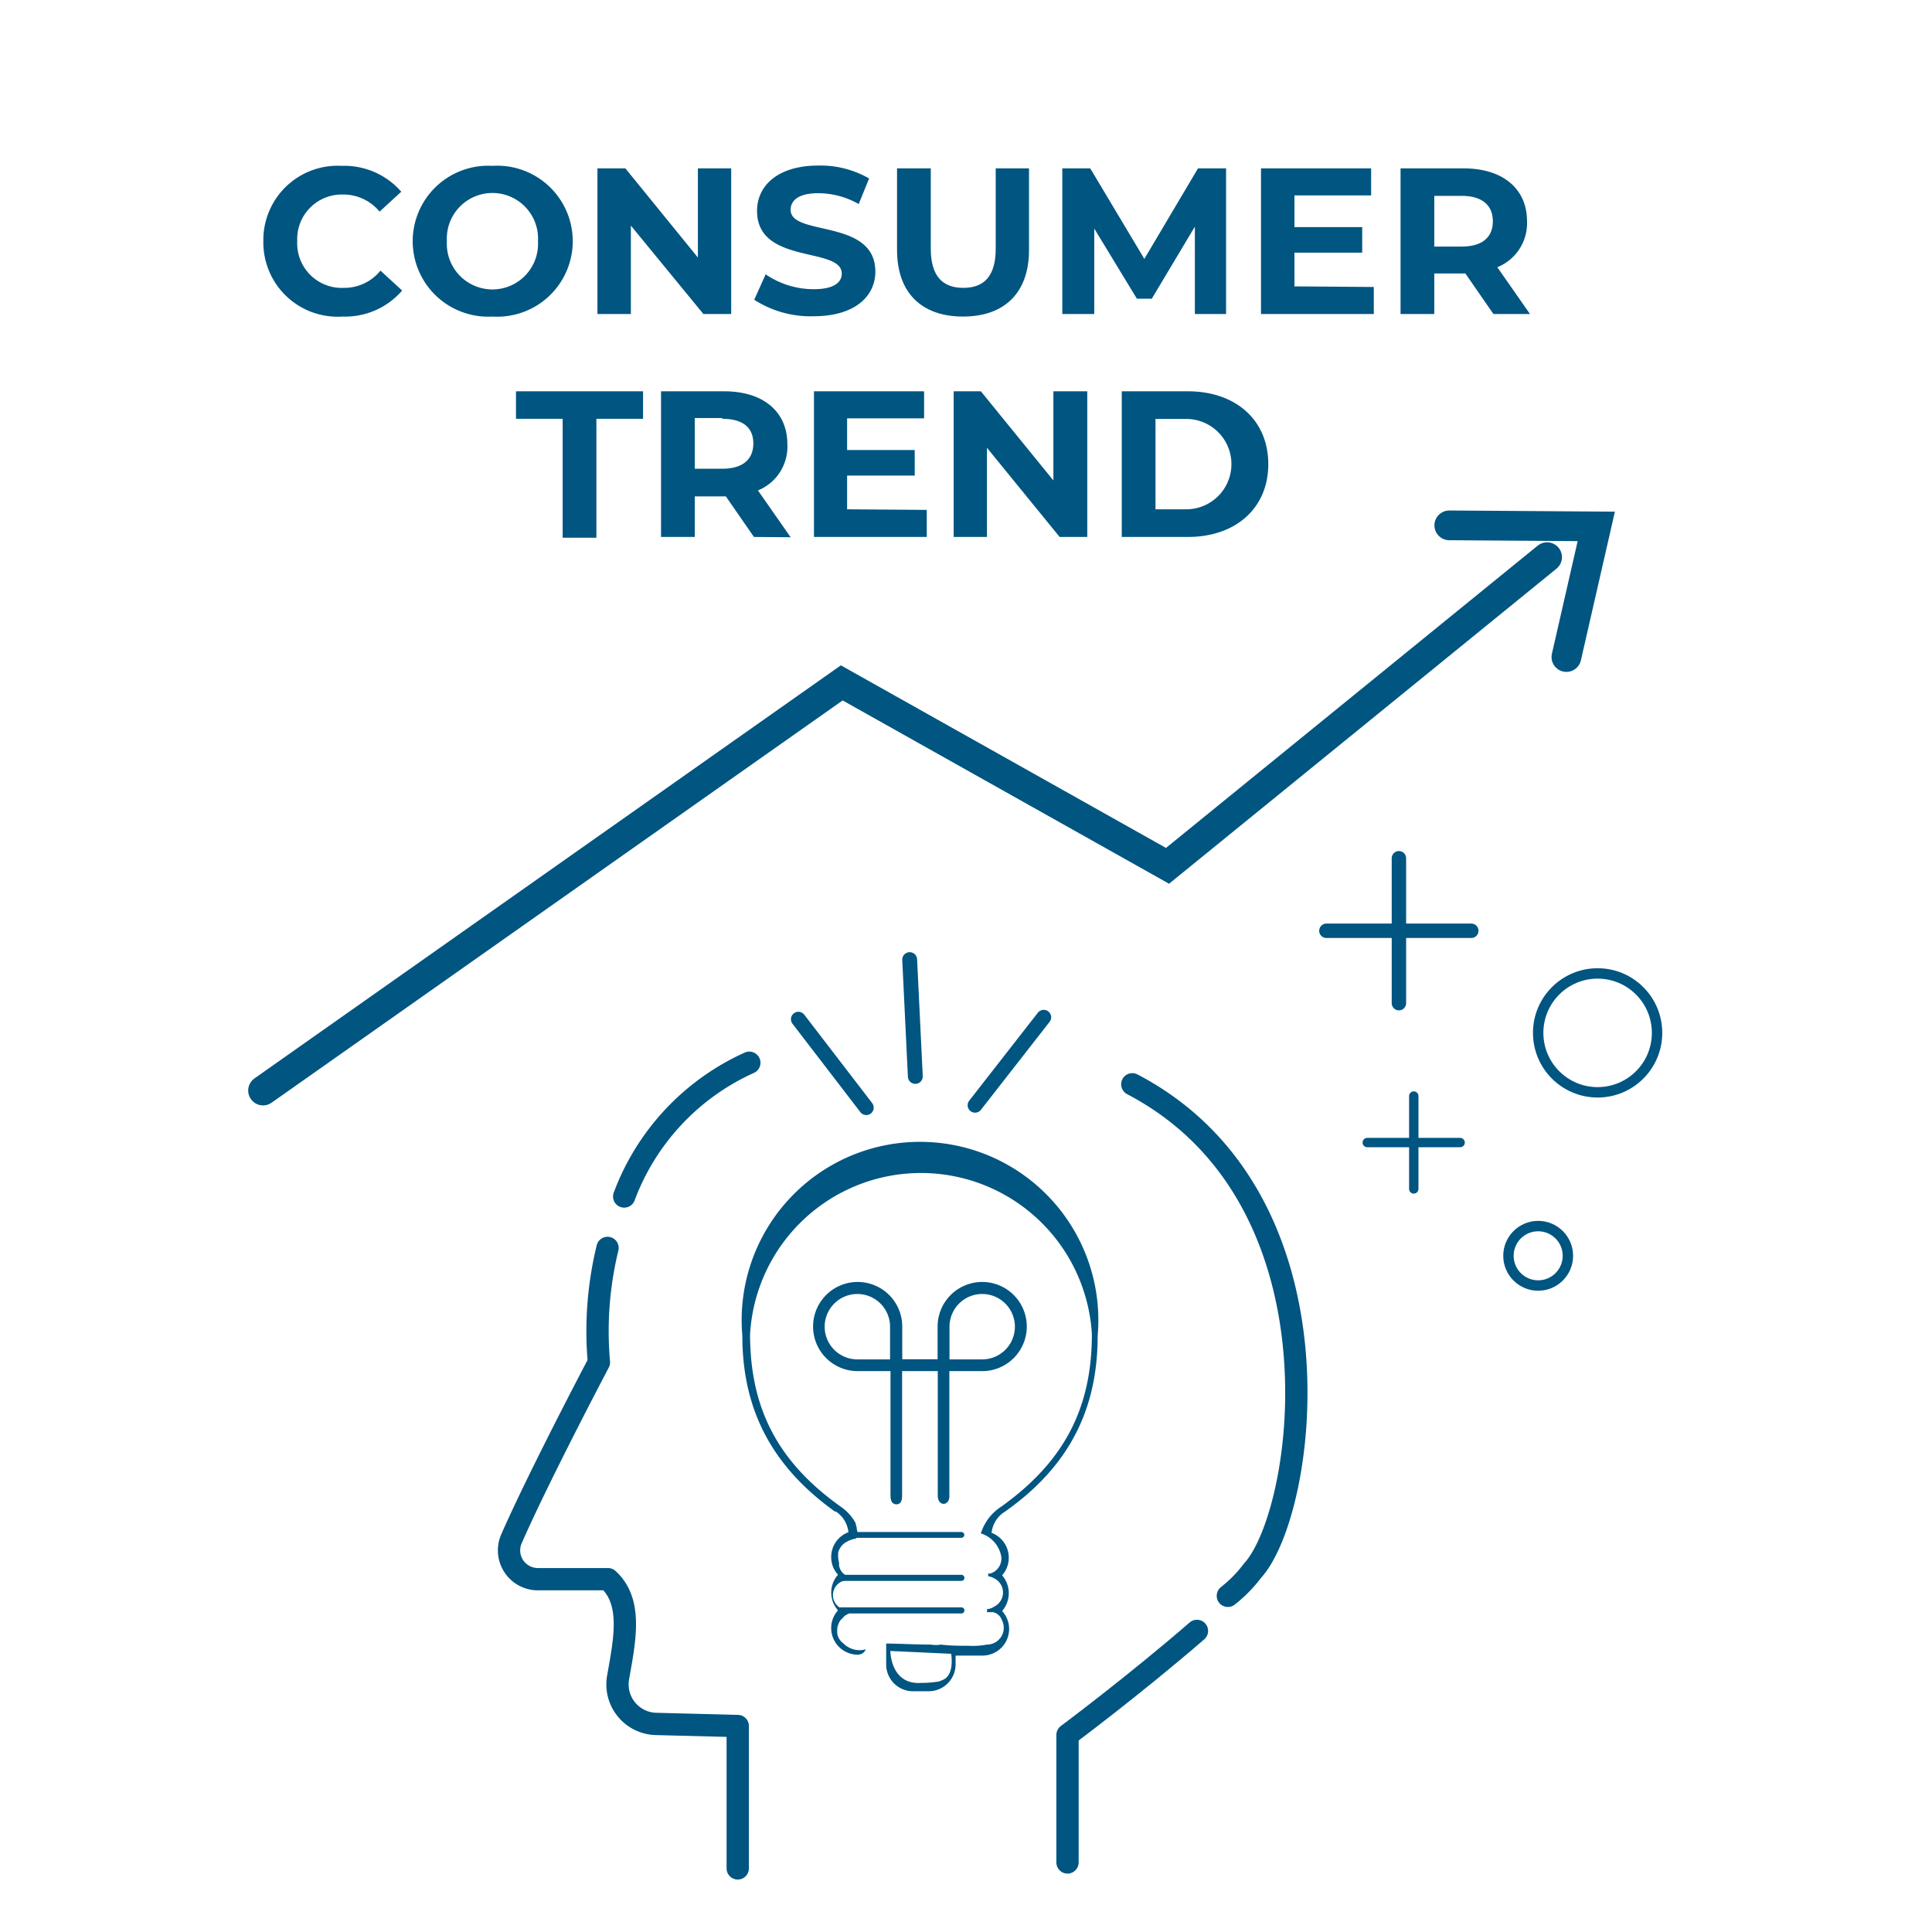
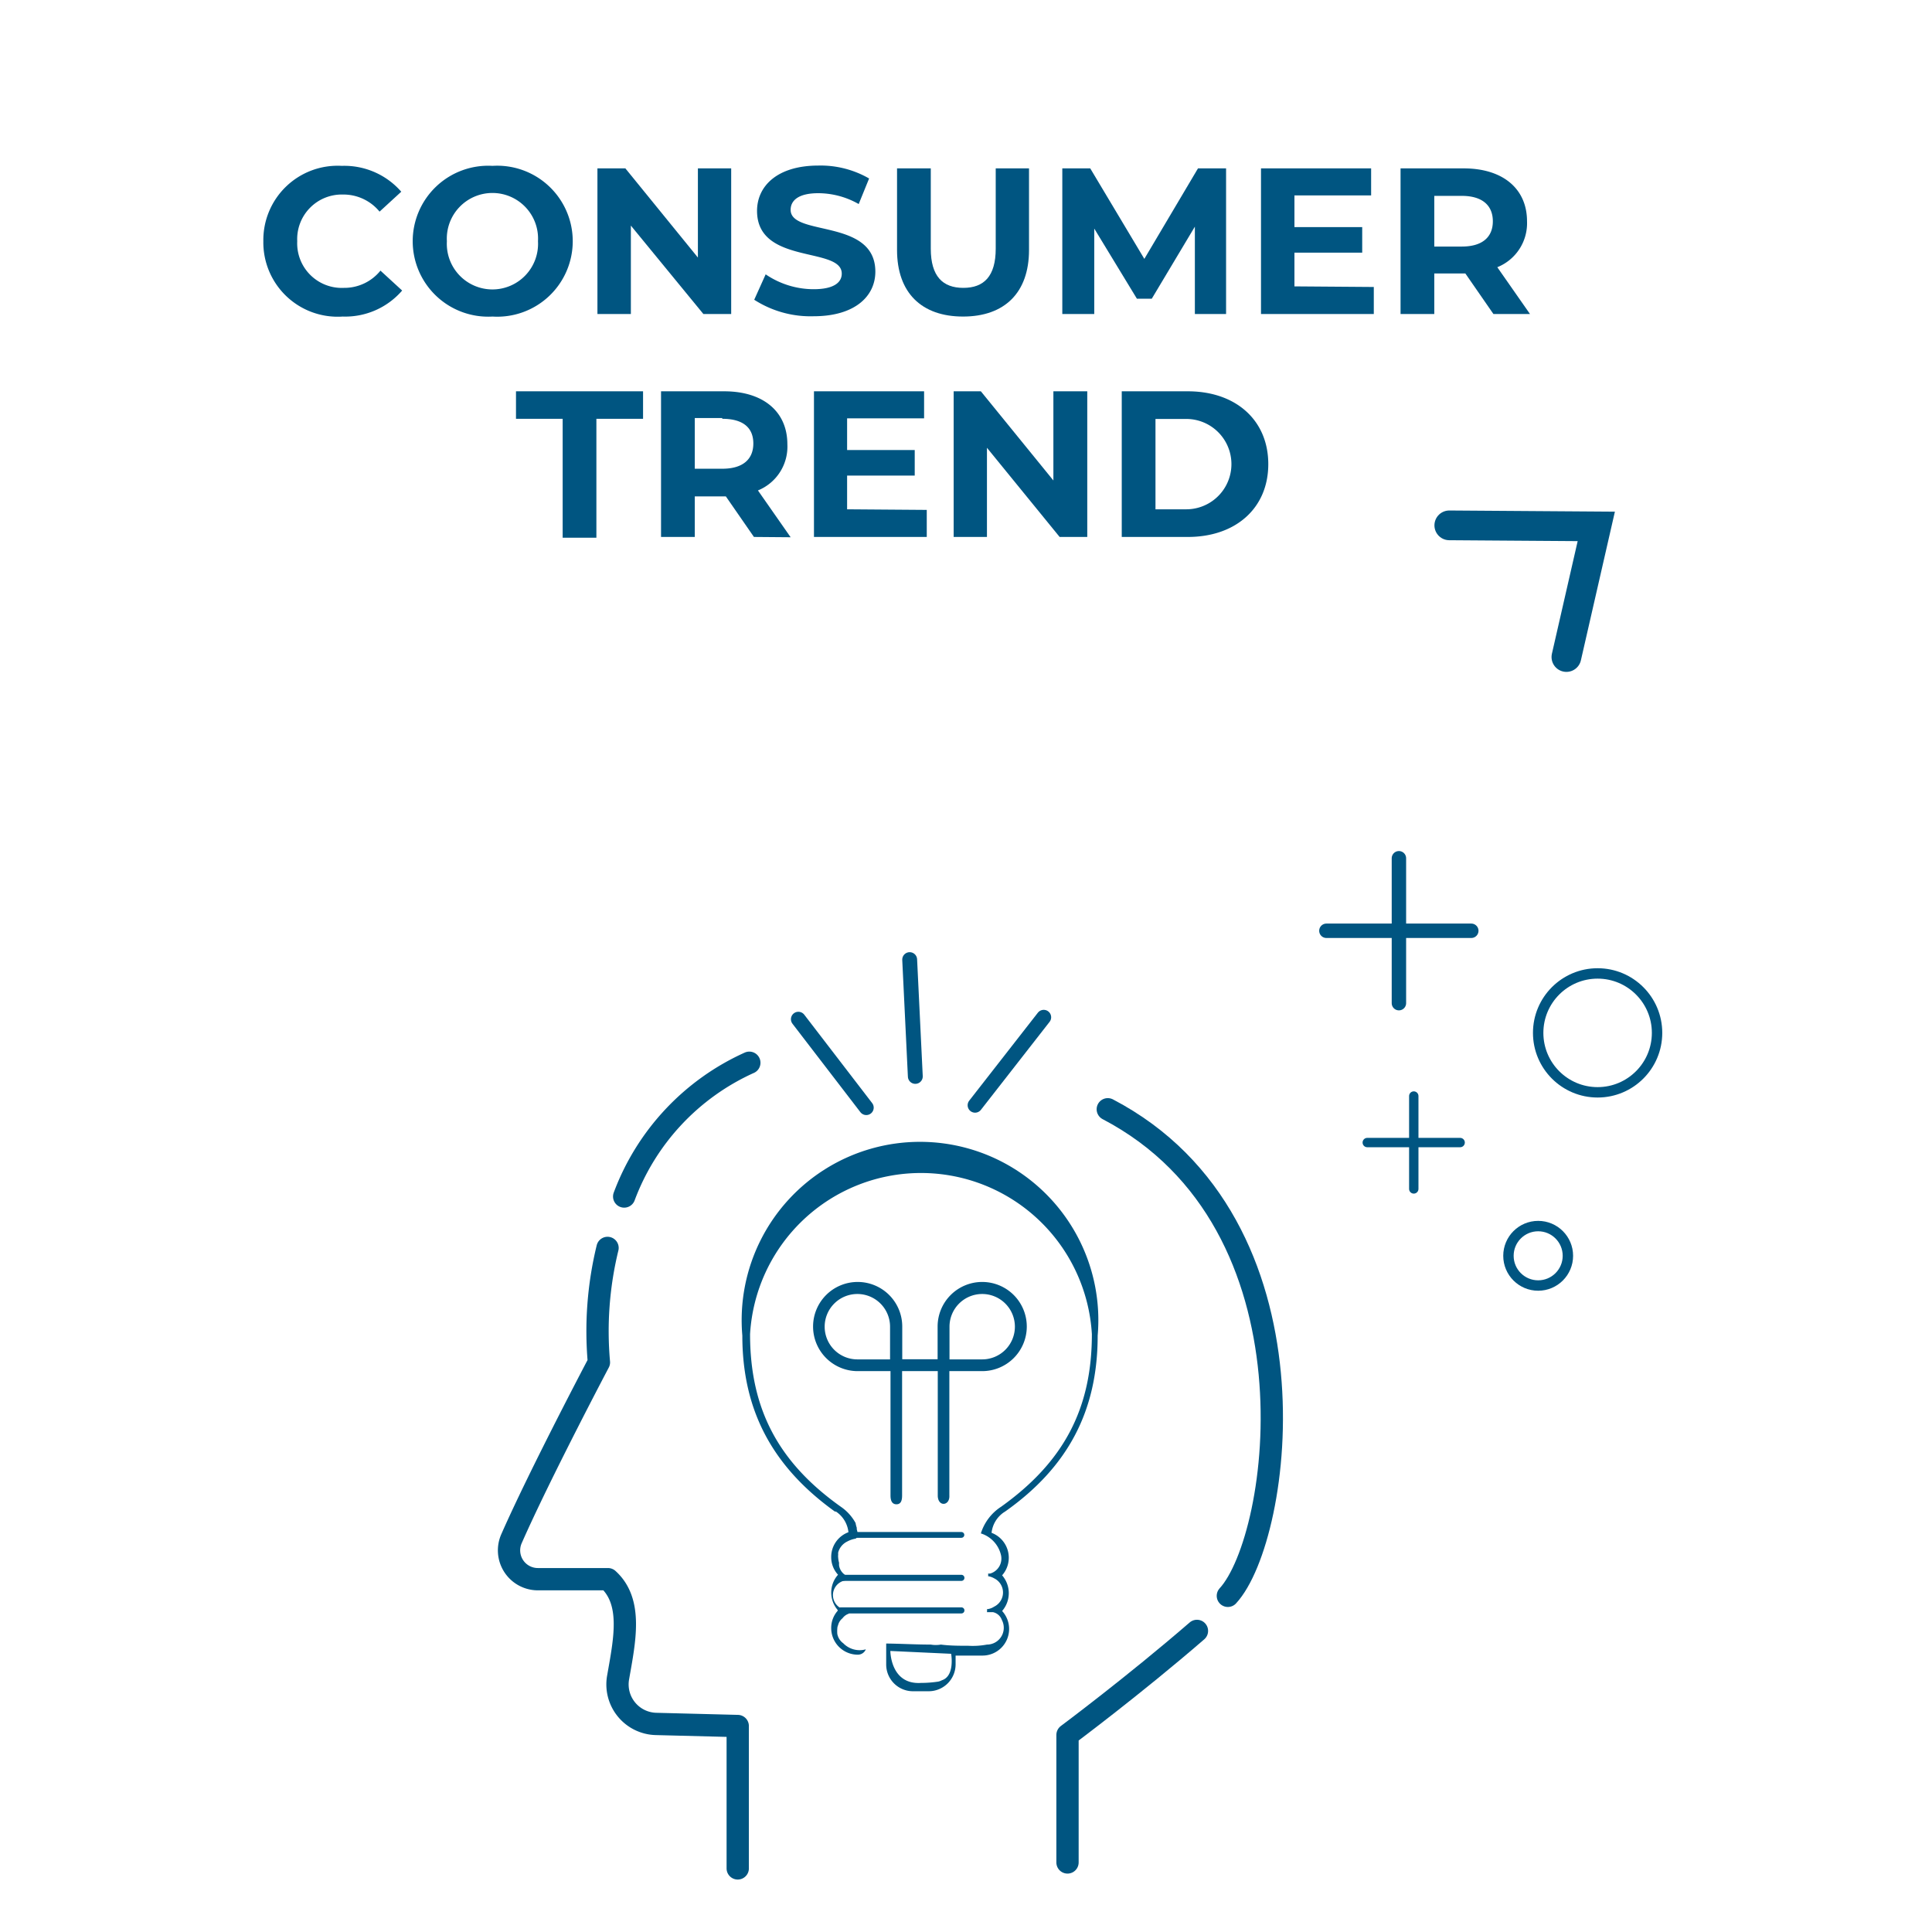
<svg xmlns="http://www.w3.org/2000/svg" id="Layer_1" data-name="Layer 1" viewBox="0 0 130 130">
  <defs>
    <style>.cls-1,.cls-10,.cls-2,.cls-6,.cls-7,.cls-8,.cls-9{fill:none;}.cls-1,.cls-10,.cls-2,.cls-4,.cls-5,.cls-6,.cls-7,.cls-8,.cls-9{stroke:#005581;stroke-linecap:round;}.cls-1{stroke-miterlimit:10;stroke-width:2px;}.cls-10,.cls-2,.cls-4,.cls-5,.cls-6,.cls-7,.cls-8,.cls-9{stroke-linejoin:round;}.cls-2{stroke-width:1.5px;}.cls-3,.cls-4,.cls-5{fill:#005581;}.cls-4{stroke-width:0.41px;}.cls-5{stroke-width:0.39px;}.cls-7{stroke-width:0.97px;}.cls-8{stroke-width:0.63px;}.cls-9{stroke-width:0.7px;}.cls-10{stroke-width:0.7px;}</style>
  </defs>
  <title>ConsumerTrends</title>
-   <polyline class="cls-1" points="17.7 73.38 56.64 45.95 78.56 58.26 104.1 37.49" />
  <polyline class="cls-1" points="97.52 35.35 107.41 35.42 105.4 44.21" />
  <path class="cls-2" d="M80.54,109.74c-4.24,3.67-8.71,7-8.71,7v8.58" />
-   <path class="cls-2" d="M82.62,107.38a9.06,9.06,0,0,0,1.65-1.68c3.61-3.92,6.6-25.06-8.08-32.74" />
+   <path class="cls-2" d="M82.62,107.38c3.61-3.92,6.6-25.06-8.08-32.74" />
  <path class="cls-2" d="M42,80.51a16,16,0,0,1,8.42-9" />
  <path class="cls-2" d="M49.64,125.72v-9.58L44.15,116a2.66,2.66,0,0,1-2.56-3.12c.44-2.51,1-5.1-.68-6.62H36.2a1.94,1.94,0,0,1-1.78-2.73c1.92-4.36,5.88-11.86,5.88-11.86a23.65,23.65,0,0,1,.58-7.7" />
  <path class="cls-3" d="M17.72,16.23A5,5,0,0,1,23,11.16a5.08,5.08,0,0,1,4,1.74l-1.46,1.34a3.14,3.14,0,0,0-2.46-1.15A3,3,0,0,0,20,16.23a3,3,0,0,0,3.14,3.14,3.12,3.12,0,0,0,2.46-1.16l1.46,1.34a5.06,5.06,0,0,1-4,1.75A5,5,0,0,1,17.72,16.23Z" />
  <path class="cls-3" d="M27.77,16.23a5.08,5.08,0,0,1,5.37-5.07,5.08,5.08,0,1,1,0,10.14A5.08,5.08,0,0,1,27.77,16.23Zm8.43,0a3.07,3.07,0,1,0-6.13,0,3.07,3.07,0,1,0,6.13,0Z" />
  <path class="cls-3" d="M49.2,11.33v9.8H47.33l-4.88-5.95v5.95H40.2v-9.8h1.88l4.88,6v-6Z" />
  <path class="cls-3" d="M50.75,20.17l.77-1.71a5.74,5.74,0,0,0,3.23,1c1.35,0,1.89-.45,1.89-1.05,0-1.84-5.7-.57-5.7-4.22,0-1.66,1.35-3.05,4.13-3.05a6.53,6.53,0,0,1,3.41.87l-.7,1.72A5.52,5.52,0,0,0,55.06,13c-1.35,0-1.86.5-1.86,1.12,0,1.81,5.7.56,5.7,4.16,0,1.64-1.36,3-4.16,3A7,7,0,0,1,50.75,20.17Z" />
  <path class="cls-3" d="M60.36,16.82V11.33h2.27v5.4c0,1.87.81,2.64,2.19,2.64S67,18.6,67,16.73v-5.4h2.24v5.49c0,2.88-1.65,4.48-4.44,4.48S60.36,19.7,60.36,16.82Z" />
  <path class="cls-3" d="M80.4,21.13V15.25L77.5,20.1h-1l-2.87-4.72v5.75H71.48v-9.8h1.88L77,17.42l3.61-6.09H82.5l0,9.8Z" />
  <path class="cls-3" d="M92.44,19.31v1.82H84.85v-9.8h7.41v1.82H87.1v2.13h4.56V17H87.1v2.27Z" />
  <path class="cls-3" d="M100.49,21.13,98.6,18.4H96.51v2.73H94.24v-9.8h4.25c2.62,0,4.26,1.36,4.26,3.56a3.19,3.19,0,0,1-2,3.09l2.2,3.15Zm-2.13-7.95H96.51v3.41h1.85c1.39,0,2.09-.64,2.09-1.7S99.75,13.18,98.36,13.18Z" />
  <path class="cls-3" d="M37.86,28.18H34.72V26.33h8.55v1.85H40.13v8H37.86Z" />
  <path class="cls-3" d="M50.73,36.13,48.84,33.4H46.75v2.73H44.48v-9.8h4.25c2.62,0,4.25,1.36,4.25,3.56A3.18,3.18,0,0,1,51,33l2.2,3.15Zm-2.13-8H46.75v3.41H48.6c1.39,0,2.09-.64,2.09-1.7S50,28.18,48.6,28.18Z" />
  <path class="cls-3" d="M62.36,34.31v1.82H54.77v-9.8h7.41v1.82H57v2.13h4.55V32H57v2.27Z" />
  <path class="cls-3" d="M73.16,26.33v9.8H71.3l-4.89-6v6H64.17v-9.8H66l4.88,6v-6Z" />
  <path class="cls-3" d="M75.48,26.33h4.45c3.21,0,5.41,1.93,5.41,4.9s-2.2,4.9-5.41,4.9H75.48Zm4.34,7.94a3,3,0,1,0,0-6.08H77.75v6.08Z" />
  <path class="cls-3" d="M63.49,101.19c.21,0,.41-.2.39-.56V92.26h2.21a3,3,0,1,0-3-3v2.2H60.71v-2.2a3,3,0,1,0-3,3h2.21v8.37c0,.32.09.59.4.59s.38-.27.38-.59V92.26H63.1v8.37C63.1,101,63.29,101.19,63.49,101.19Zm.4-11.92a2.2,2.2,0,1,1,2.2,2.2h-2.2Zm-4,2.2h-2.2a2.2,2.2,0,1,1,2.2-2.2Z" />
  <path class="cls-3" d="M67.55,101.76l.08-.05c4.25-3,6.23-6.8,6.23-11.84a12,12,0,1,0-23.91,0c0,5,2,8.8,6.23,11.84l.07,0a1.91,1.91,0,0,1,.84,1.39,1.77,1.77,0,0,0-1.16,1.67,1.73,1.73,0,0,0,.46,1.19,1.8,1.8,0,0,0,0,2.4,1.73,1.73,0,0,0-.46,1.19,1.79,1.79,0,0,0,1.79,1.79.58.58,0,0,0,.54-.36,1.54,1.54,0,0,1-1.52-.41,1,1,0,0,1-.4-.63,2.21,2.21,0,0,1,0-.35v0a.59.59,0,0,1,.05-.23.87.87,0,0,1,.3-.47h0a.86.86,0,0,1,.43-.31h0c0-.08,0-.17,0-.25a1,1,0,0,1-.14-2,1.89,1.89,0,0,1-.09-.34.94.94,0,0,1-.43-.65,1.21,1.21,0,0,1,0-.18,1.63,1.63,0,0,1-.06-.34.78.78,0,0,1,0-.21.8.8,0,0,1,0-.15,1.15,1.15,0,0,1,.6-.73,1.81,1.81,0,0,1,.58-.2.71.71,0,0,1,.14-.1.43.43,0,0,1,0-.11,1.67,1.67,0,0,0-.07-.42s0-.07,0-.1a1.87,1.87,0,0,1-.08-.32,3.18,3.18,0,0,0-1-1.1c-4.22-3-6.1-6.6-6.1-11.61a11.52,11.52,0,0,1,23,0c0,5-1.88,8.59-6.1,11.61A3.31,3.31,0,0,0,66,103.18a2,2,0,0,1,1.35,1.44,1.05,1.05,0,0,1-.72,1.26.58.58,0,0,1-.14,0,1.09,1.09,0,0,1,0,.18h0a1.12,1.12,0,0,1,.4.14,1.06,1.06,0,0,1,0,1.91h0a1.07,1.07,0,0,1-.48.17.64.64,0,0,1,0,.2l.23,0,.18,0a.81.81,0,0,1,.59.52,1.13,1.13,0,0,1-1,1.66,5.14,5.14,0,0,1-1.26.08c-.61,0-1.23,0-1.84-.08a2,2,0,0,1-.68,0h0c-1,0-2-.06-3-.07V112a1.8,1.8,0,0,0,1.79,1.8H62.5a1.81,1.81,0,0,0,1.8-1.8v-.6h1.79a1.79,1.79,0,0,0,1.34-3,1.83,1.83,0,0,0,0-2.4,1.79,1.79,0,0,0-.71-2.86A1.92,1.92,0,0,1,67.55,101.76Zm-4.17,11.3a1,1,0,0,1-.24.09,7.78,7.78,0,0,1-1.17.09c-2.06.13-2.06-2.15-2.06-2.15l4.09.19S64.27,112.77,63.38,113.06Z" />
  <line class="cls-4" x1="56.57" y1="106.17" x2="64.69" y2="106.17" />
  <line class="cls-5" x1="57.51" y1="103.28" x2="64.69" y2="103.28" />
  <line class="cls-4" x1="56.57" y1="108.36" x2="64.69" y2="108.36" />
  <line class="cls-6" x1="65.61" y1="74.37" x2="70.23" y2="68.45" />
  <line class="cls-6" x1="58.29" y1="74.53" x2="53.72" y2="68.58" />
  <line class="cls-6" x1="61.59" y1="72.43" x2="61.21" y2="64.57" />
  <line class="cls-7" x1="89.25" y1="62.63" x2="99" y2="62.63" />
  <line class="cls-7" x1="94.13" y1="57.75" x2="94.13" y2="67.5" />
  <line class="cls-8" x1="92" y1="76.88" x2="98.25" y2="76.88" />
  <line class="cls-8" x1="95.13" y1="73.75" x2="95.13" y2="80" />
  <circle class="cls-9" cx="107.5" cy="69.5" r="4" />
  <circle class="cls-10" cx="103.5" cy="84.5" r="2" />
</svg>